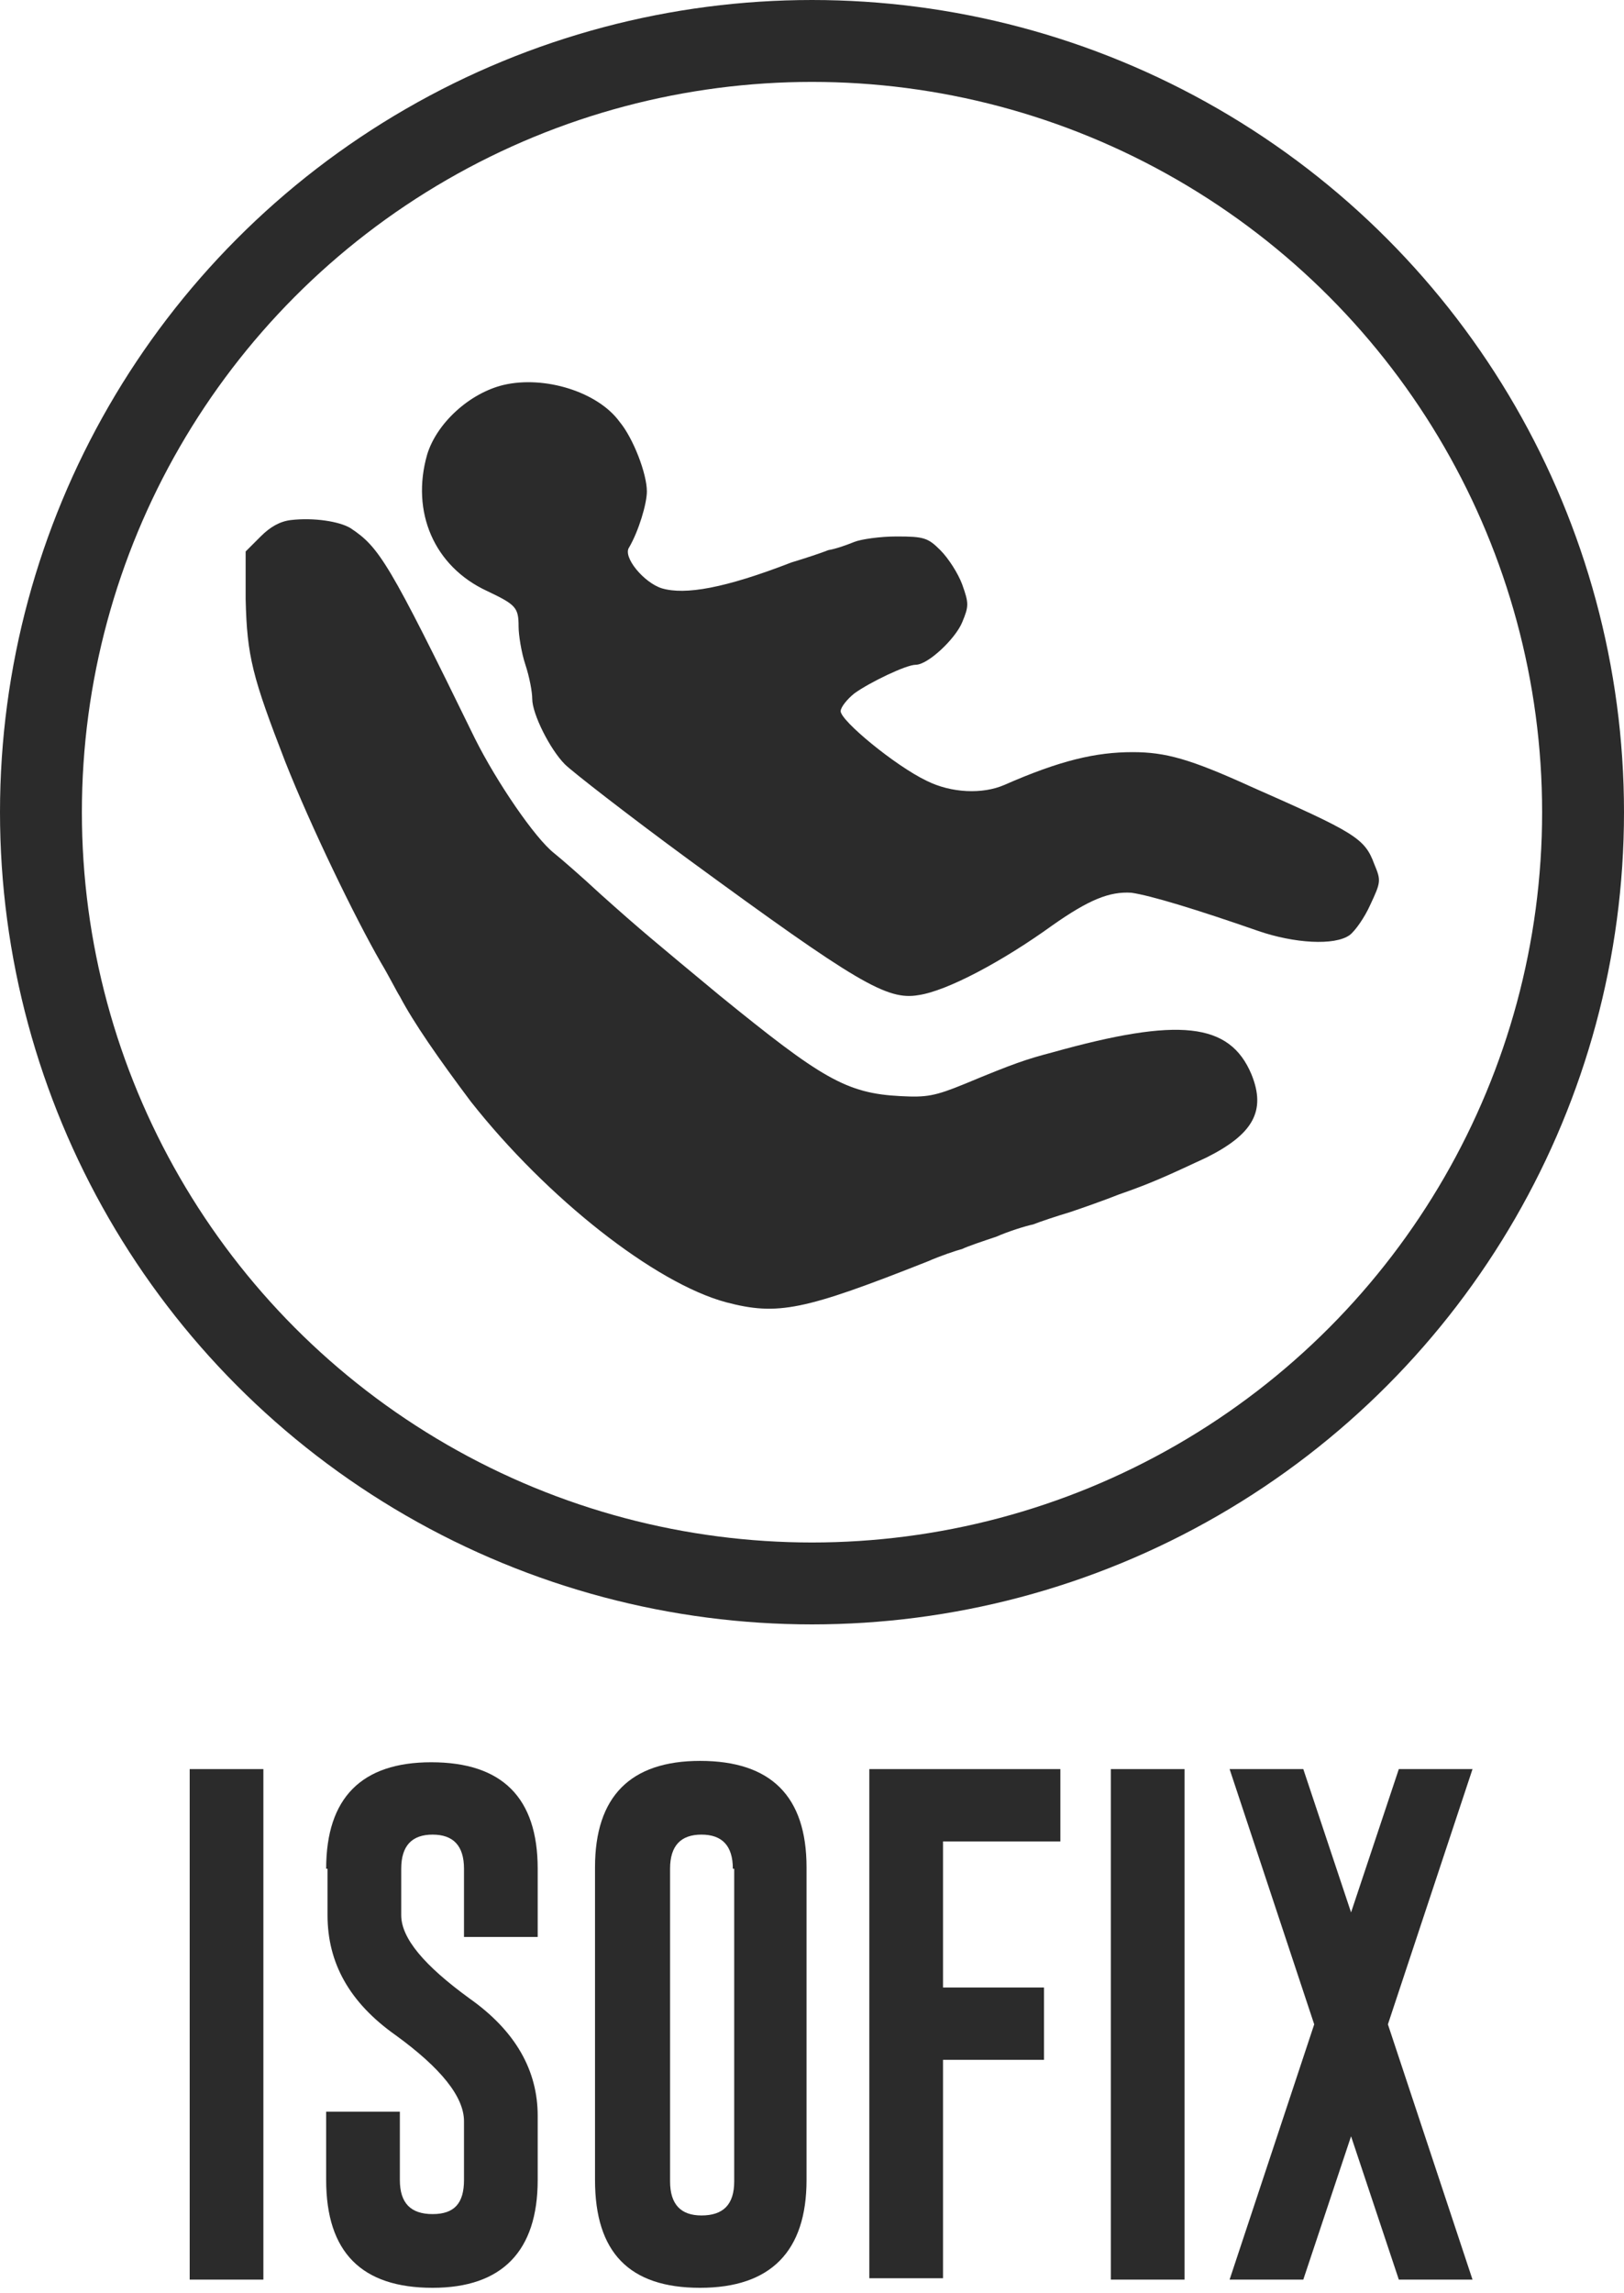
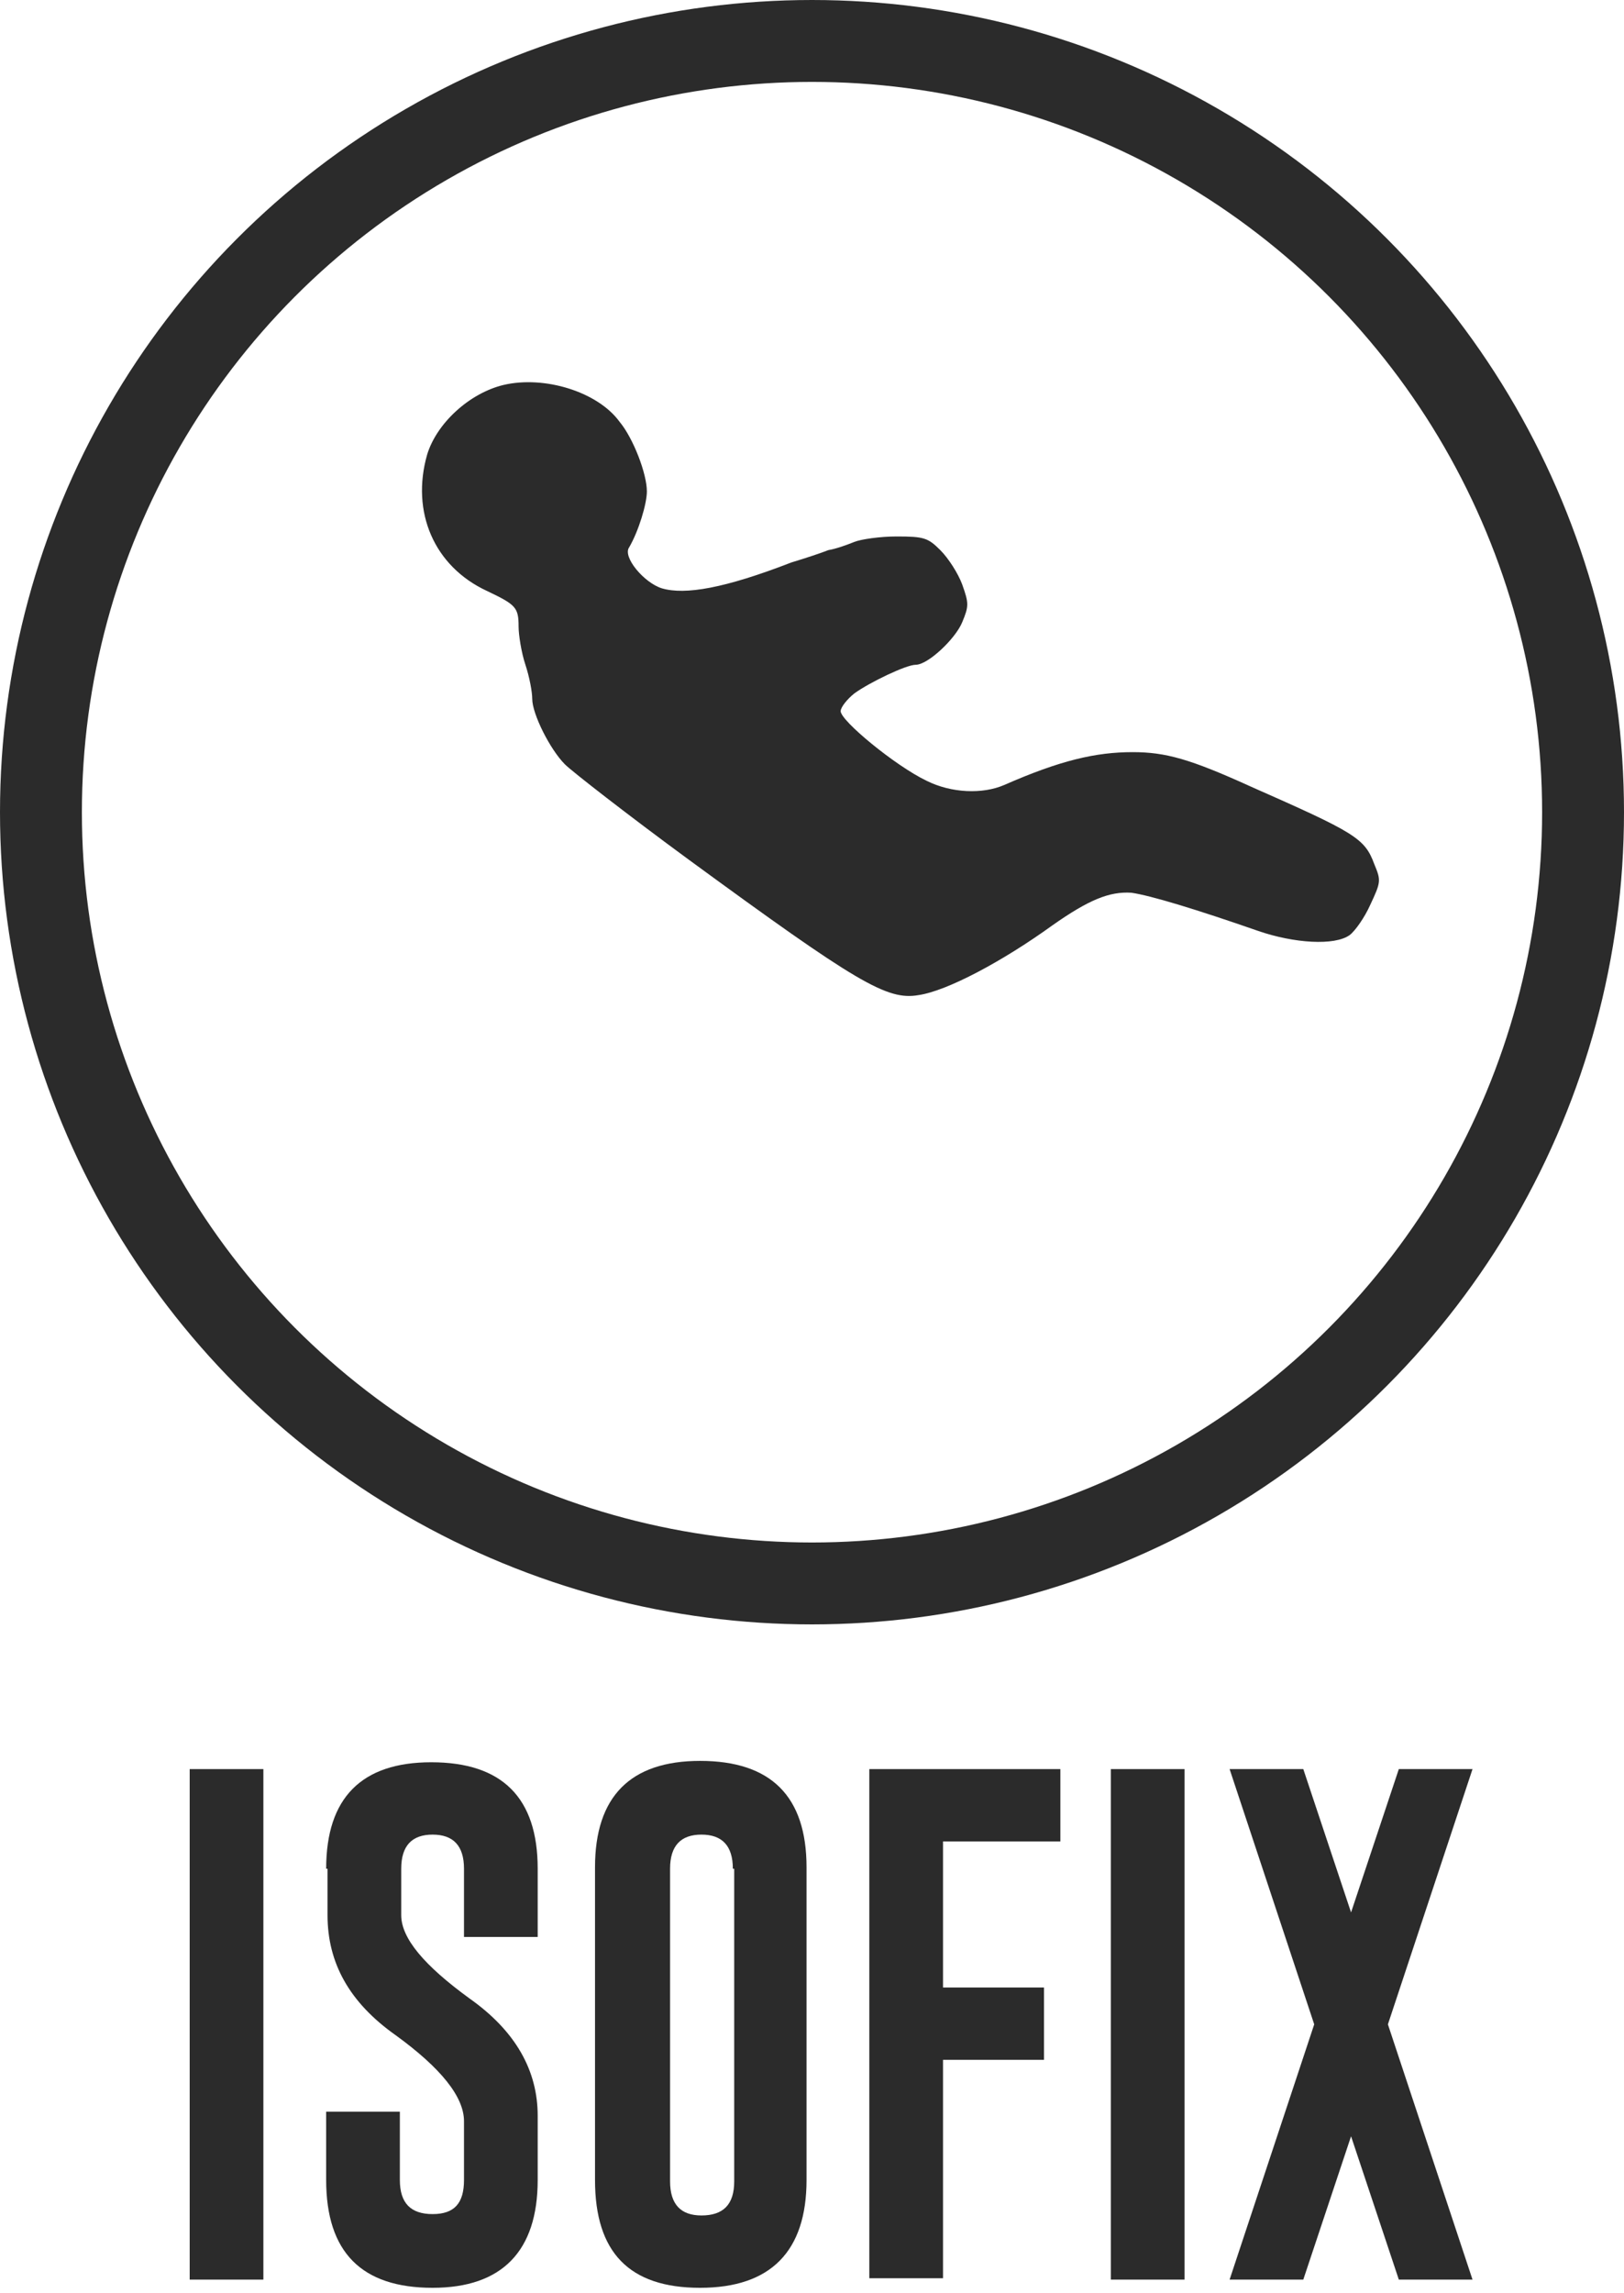
<svg xmlns="http://www.w3.org/2000/svg" version="1.1" id="Capa_1" x="0px" y="0px" viewBox="0 0 119 168" style="enable-background:new 0 0 119 168;" xml:space="preserve">
  <style type="text/css">
	.st0{fill:#2B2B2B;}
	.st1{fill:none;stroke:#2B2B2B;stroke-width:6;}
	.st2{enable-background:new    ;}
</style>
  <g transform="translate(3 3)">
    <g transform="translate(15 25)">
      <path class="st0" d="M18.9,0.2c-2.5,0.6-4.9,2.8-5.6,5.1c-1.2,4.2,0.5,8.2,4.4,10c2.1,1,2.3,1.2,2.3,2.6c0,0.6,0.2,1.9,0.5,2.8    c0.3,0.9,0.5,2,0.5,2.5c0,1.1,1.3,3.7,2.4,4.8c0.5,0.5,4.6,3.7,9.1,7C44.8,44,47,45.3,49.3,44.9c2.1-0.3,6.2-2.5,9.8-5.1    c2.7-1.9,4.2-2.5,5.8-2.4c1.4,0.2,4.7,1.2,9.3,2.8c2.6,0.9,5.6,1.1,6.7,0.3c0.4-0.3,1.1-1.3,1.5-2.2c0.8-1.7,0.8-1.8,0.3-3    c-0.7-1.9-1.4-2.3-9.1-5.7c-4.4-2-6.2-2.5-8.6-2.5c-2.7,0-5.3,0.6-9.4,2.4c-1.6,0.7-3.9,0.6-5.7-0.3c-2.3-1.1-6.3-4.4-6.3-5.1    c0-0.3,0.5-0.9,1-1.3c1.1-0.8,3.8-2.1,4.5-2.1c0.9,0,2.9-1.9,3.4-3.1c0.5-1.2,0.5-1.4,0-2.8c-0.3-0.8-1-1.9-1.6-2.5    c-0.9-0.9-1.2-1-3.2-1c-1.2,0-2.6,0.2-3.1,0.4c-0.5,0.2-1.3,0.5-1.9,0.6c-0.5,0.2-1.7,0.6-2.7,0.9c-4.9,1.9-7.8,2.4-9.5,1.9    c-1.3-0.4-2.9-2.3-2.4-3c0.7-1.2,1.3-3.2,1.3-4.1c0-1.3-1-3.9-2-5.1C25.8,0.7,21.9-0.5,18.9,0.2L18.9,0.2z" />
-       <path class="st0" d="M3.3,10.1c-0.8,0.1-1.5,0.5-2.2,1.2l-1.1,1.1l0,3.5c0.1,4.2,0.5,5.7,2.9,11.9c1.9,4.8,5.1,11.4,7,14.7    c0.6,1,1.2,2.2,1.4,2.5c1,1.9,2.8,4.5,5.2,7.7C22.1,59.8,30,66,35.2,67.4c3.8,1,5.7,0.6,14.8-3c0.9-0.4,2.1-0.8,2.5-0.9    c0.4-0.2,1.6-0.6,2.5-0.9c0.9-0.4,2.2-0.8,2.7-0.9c0.5-0.2,1.7-0.6,2.7-0.9c0.9-0.3,2.6-0.9,3.6-1.3c2.3-0.8,3.4-1.3,6.4-2.7    c3.4-1.7,4.4-3.4,3.3-6.1c-1.6-3.8-5.3-4.2-14.6-1.6c-1.9,0.5-2.8,0.8-6.4,2.3c-2.2,0.9-2.8,1-4.7,0.9c-4-0.2-5.8-1.3-13.3-7.4    c-4.7-3.9-5.8-4.8-8.7-7.4c-1.4-1.3-2.9-2.6-3.4-3c-1.4-1.1-4.2-5.2-5.8-8.4c-6.3-12.9-7-14-9.1-15.4C6.9,10.2,5,9.9,3.3,10.1    L3.3,10.1z" />
    </g>
    <circle class="st1" cx="56.5" cy="56.5" r="56.5" />
    <g class="st2">
      <path class="st0" d="M10.9,126.6h5.4V164h-5.4V126.6z" />
      <path class="st0" d="M20.9,133.9c0-5.2,2.6-7.8,7.7-7.8c5.2,0,7.8,2.6,7.8,7.8v5H31v-5c0-1.7-0.8-2.5-2.3-2.5h0    c-1.5,0-2.3,0.8-2.3,2.5v3.4c0,1.7,1.7,3.7,5,6.1c3.4,2.4,5,5.3,5,8.6v4.7c0,5.2-2.6,7.9-7.7,7.9c-5.2,0-7.8-2.6-7.8-7.9v-5h5.4v5    c0,1.7,0.8,2.5,2.4,2.5c1.6,0,2.3-0.8,2.3-2.5v-4.3c0-1.8-1.7-3.9-5-6.3c-3.4-2.4-5-5.3-5-8.8V133.9z" />
      <path class="st0" d="M56.1,156.7c0,5.2-2.6,7.9-7.8,7.9c-5.2,0-7.7-2.6-7.7-7.9v-22.9c0-5.2,2.6-7.8,7.7-7.8    c5.2,0,7.8,2.6,7.8,7.8V156.7z M50.7,133.9c0-1.7-0.8-2.5-2.3-2.5h0c-1.5,0-2.3,0.8-2.3,2.5v22.9c0,1.7,0.8,2.5,2.3,2.5    c1.6,0,2.4-0.8,2.4-2.5V133.9z" />
      <path class="st0" d="M60.7,126.6h14v5.3h-8.6v10.7h7.4v5.3h-7.4v16h-5.4V126.6z" />
      <path class="st0" d="M78.4,126.6h5.4V164h-5.4V126.6z" />
      <path class="st0" d="M92.5,126.6l3.5,10.5l3.5-10.5h5.4l-6.2,18.7l6.2,18.7h-5.4L96,153.5L92.5,164h-5.4l6.2-18.7l-6.2-18.7H92.5z    " />
    </g>
  </g>
</svg>